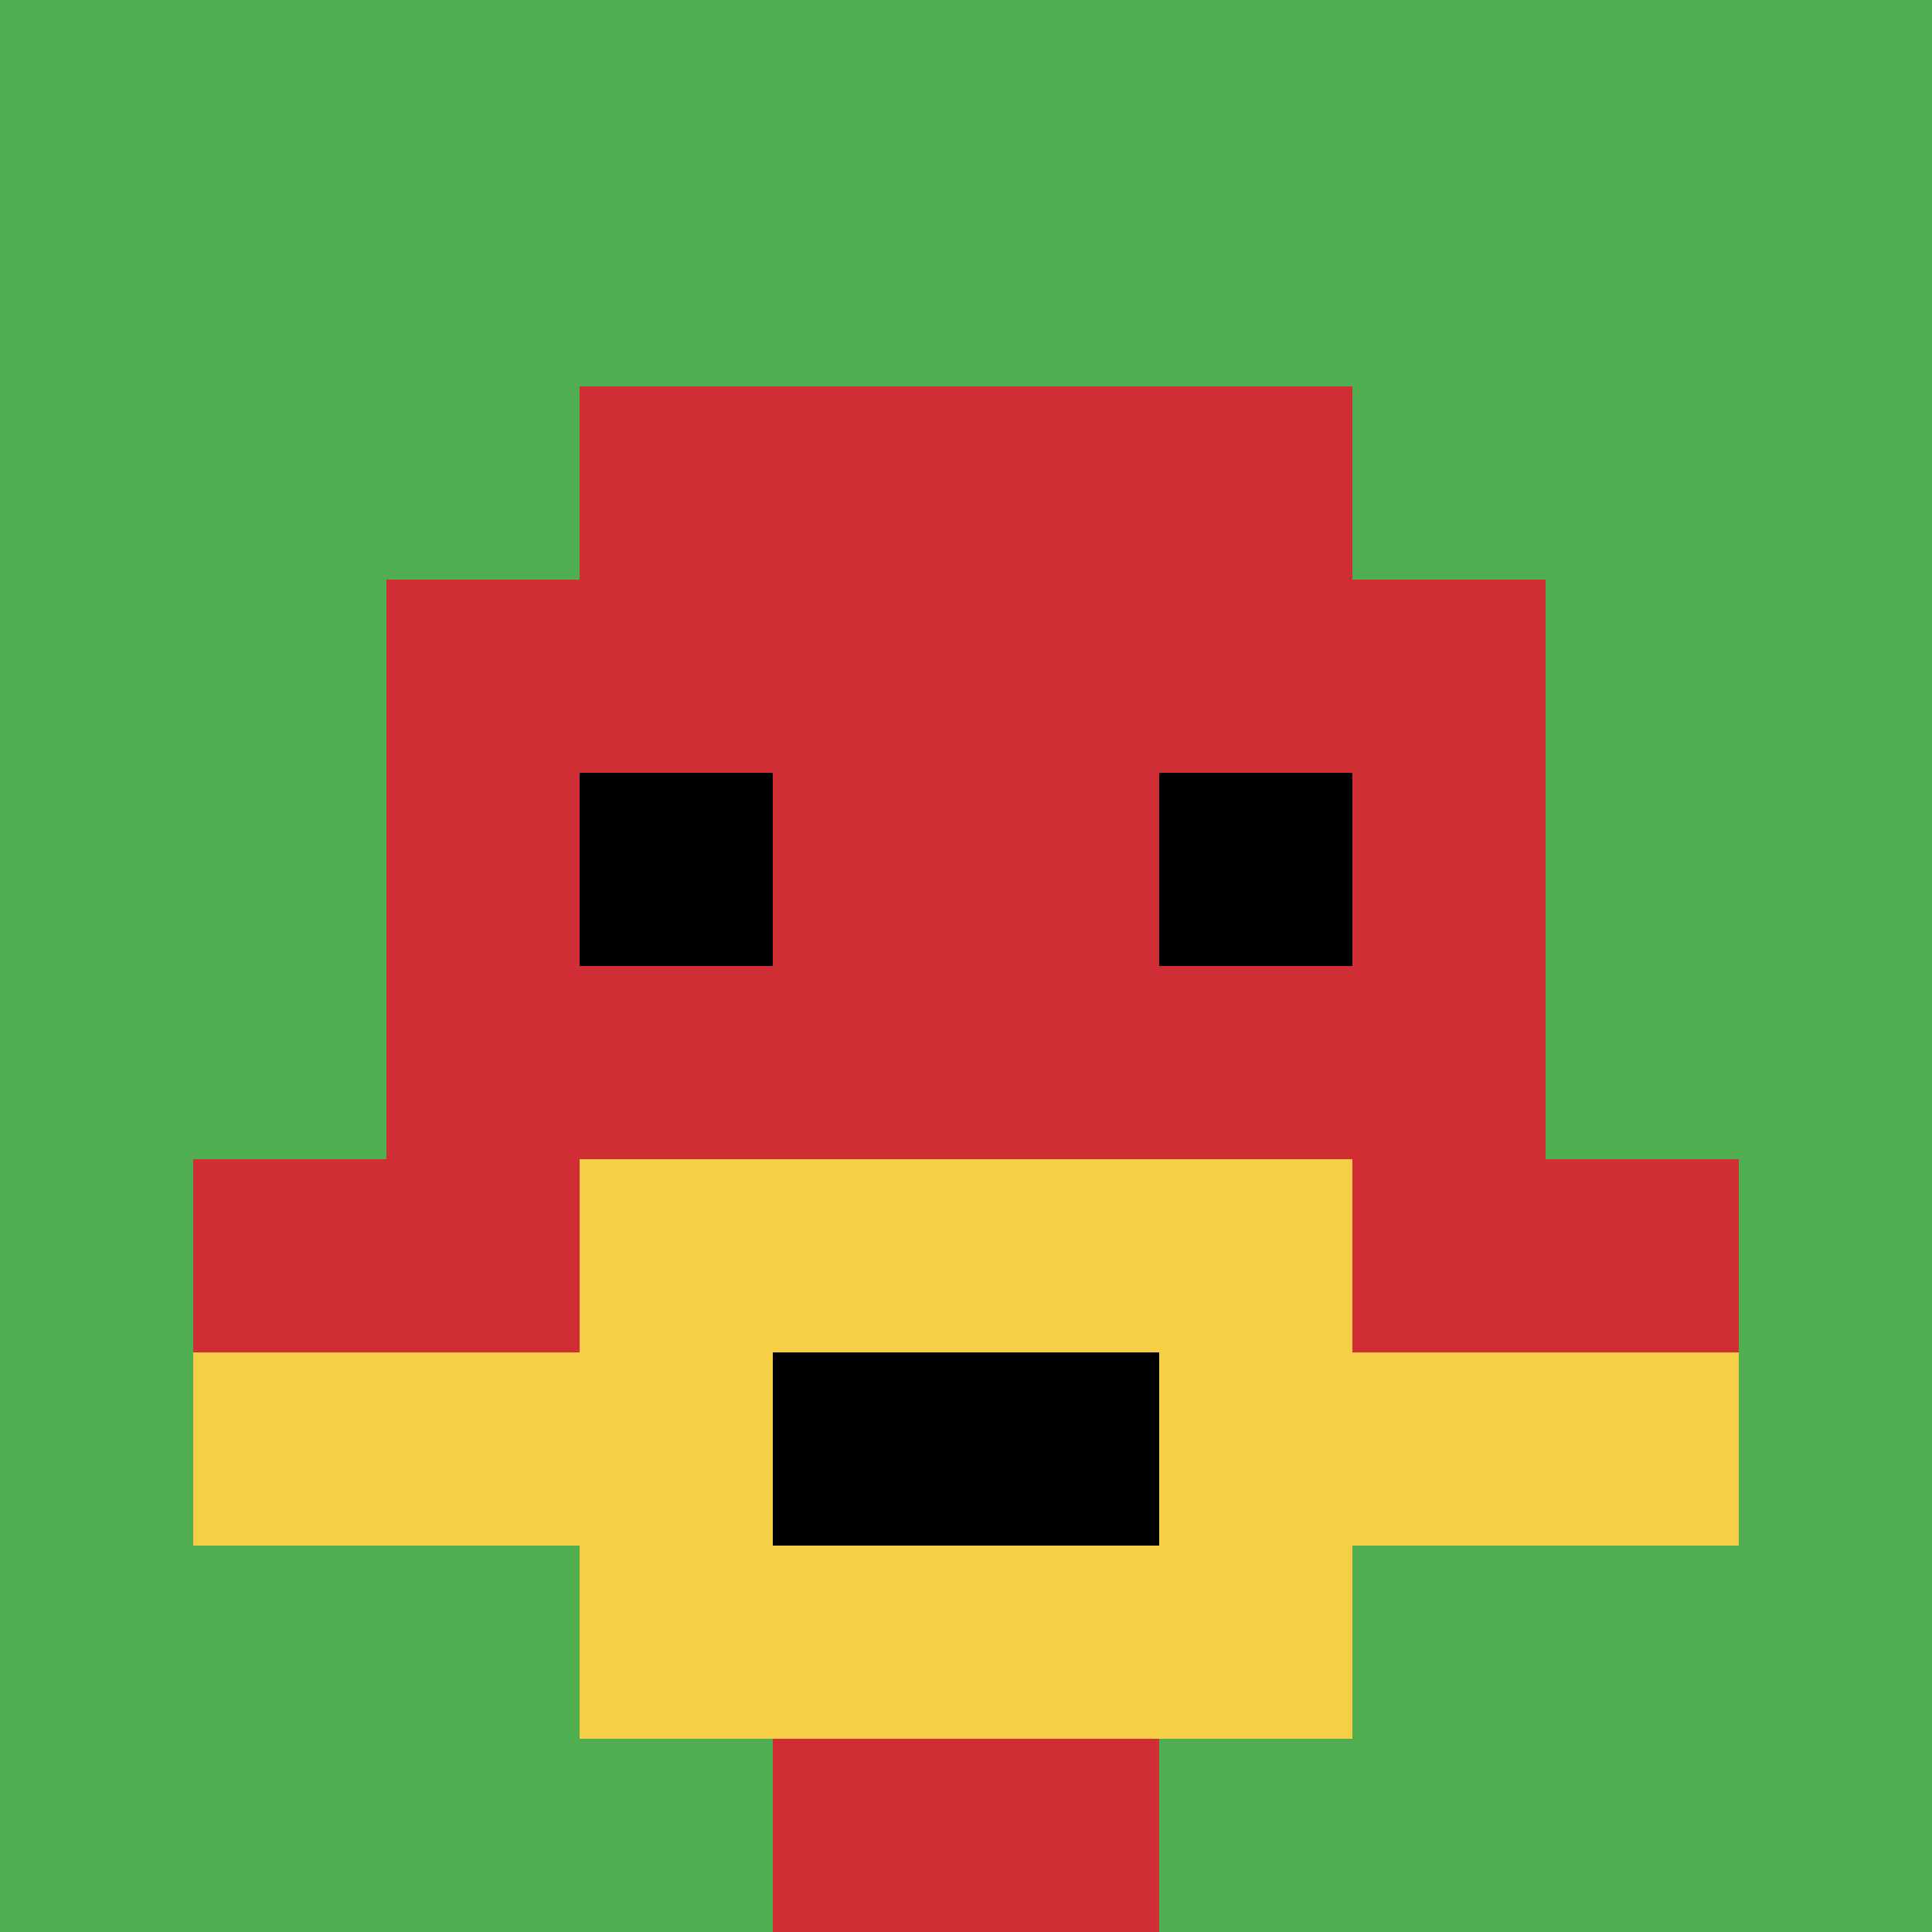
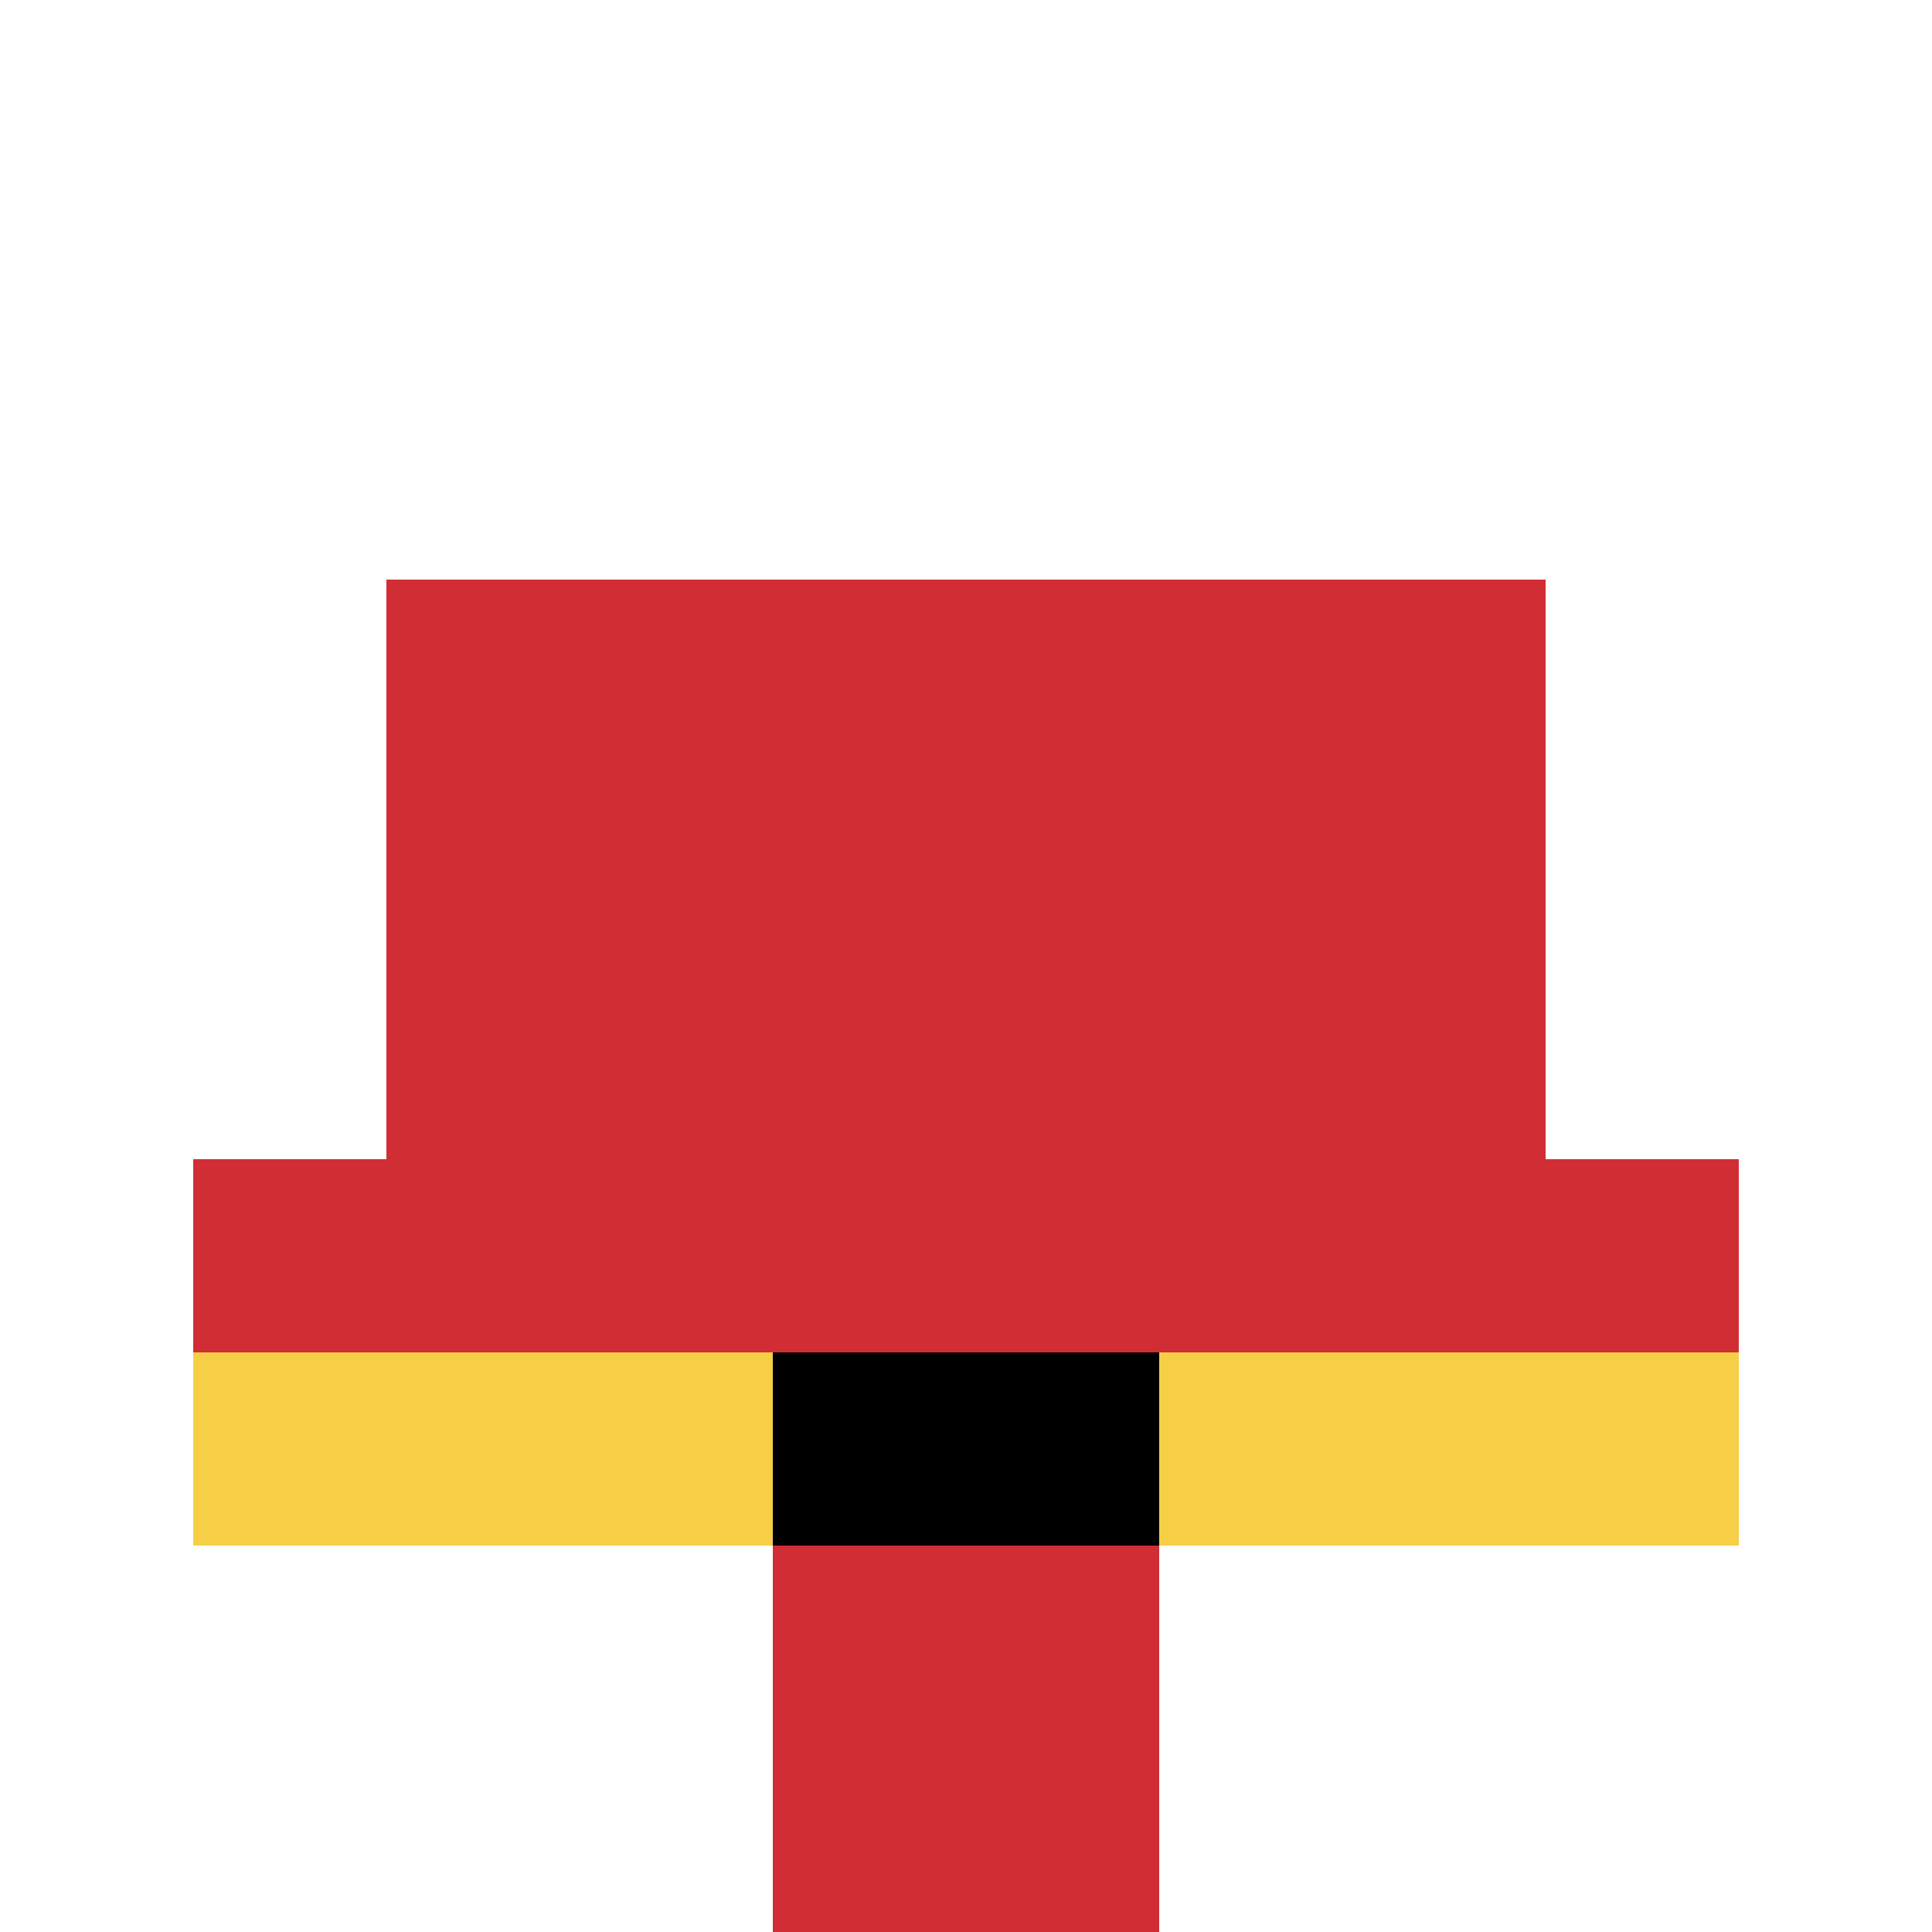
<svg xmlns="http://www.w3.org/2000/svg" version="1.1" width="877" height="877">
  <title>'goose-pfp-874710' by Dmitri Cherniak</title>
  <desc>seed=874710
backgroundColor=#ffffff
padding=20
innerPadding=0
timeout=500
dimension=1
border=false
Save=function(){return n.handleSave()}
frame=16

Rendered at Mon Sep 16 2024 01:31:53 GMT+0900 (韓国標準時)
Generated in &lt;1ms
</desc>
  <defs />
  <rect width="100%" height="100%" fill="#ffffff" />
  <g>
    <g id="0-0">
-       <rect x="0" y="0" height="877" width="877" fill="#4FAE4F" />
      <g>
-         <rect id="0-0-3-2-4-7" x="263.1" y="175.4" width="350.8" height="613.9" fill="#D12D35" />
        <rect id="0-0-2-3-6-5" x="175.4" y="263.1" width="526.2" height="438.5" fill="#D12D35" />
        <rect id="0-0-4-8-2-2" x="350.8" y="701.6" width="175.4" height="175.4" fill="#D12D35" />
        <rect id="0-0-1-6-8-1" x="87.7" y="526.2" width="701.6" height="87.7" fill="#D12D35" />
        <rect id="0-0-1-7-8-1" x="87.7" y="613.9" width="701.6" height="87.7" fill="#F7CF46" />
-         <rect id="0-0-3-6-4-3" x="263.1" y="526.2" width="350.8" height="263.1" fill="#F7CF46" />
        <rect id="0-0-4-7-2-1" x="350.8" y="613.9" width="175.4" height="87.7" fill="#000000" />
-         <rect id="0-0-3-4-1-1" x="263.1" y="350.8" width="87.7" height="87.7" fill="#000000" />
-         <rect id="0-0-6-4-1-1" x="526.2" y="350.8" width="87.7" height="87.7" fill="#000000" />
      </g>
      <rect x="0" y="0" stroke="white" stroke-width="0" height="877" width="877" fill="none" />
    </g>
  </g>
</svg>